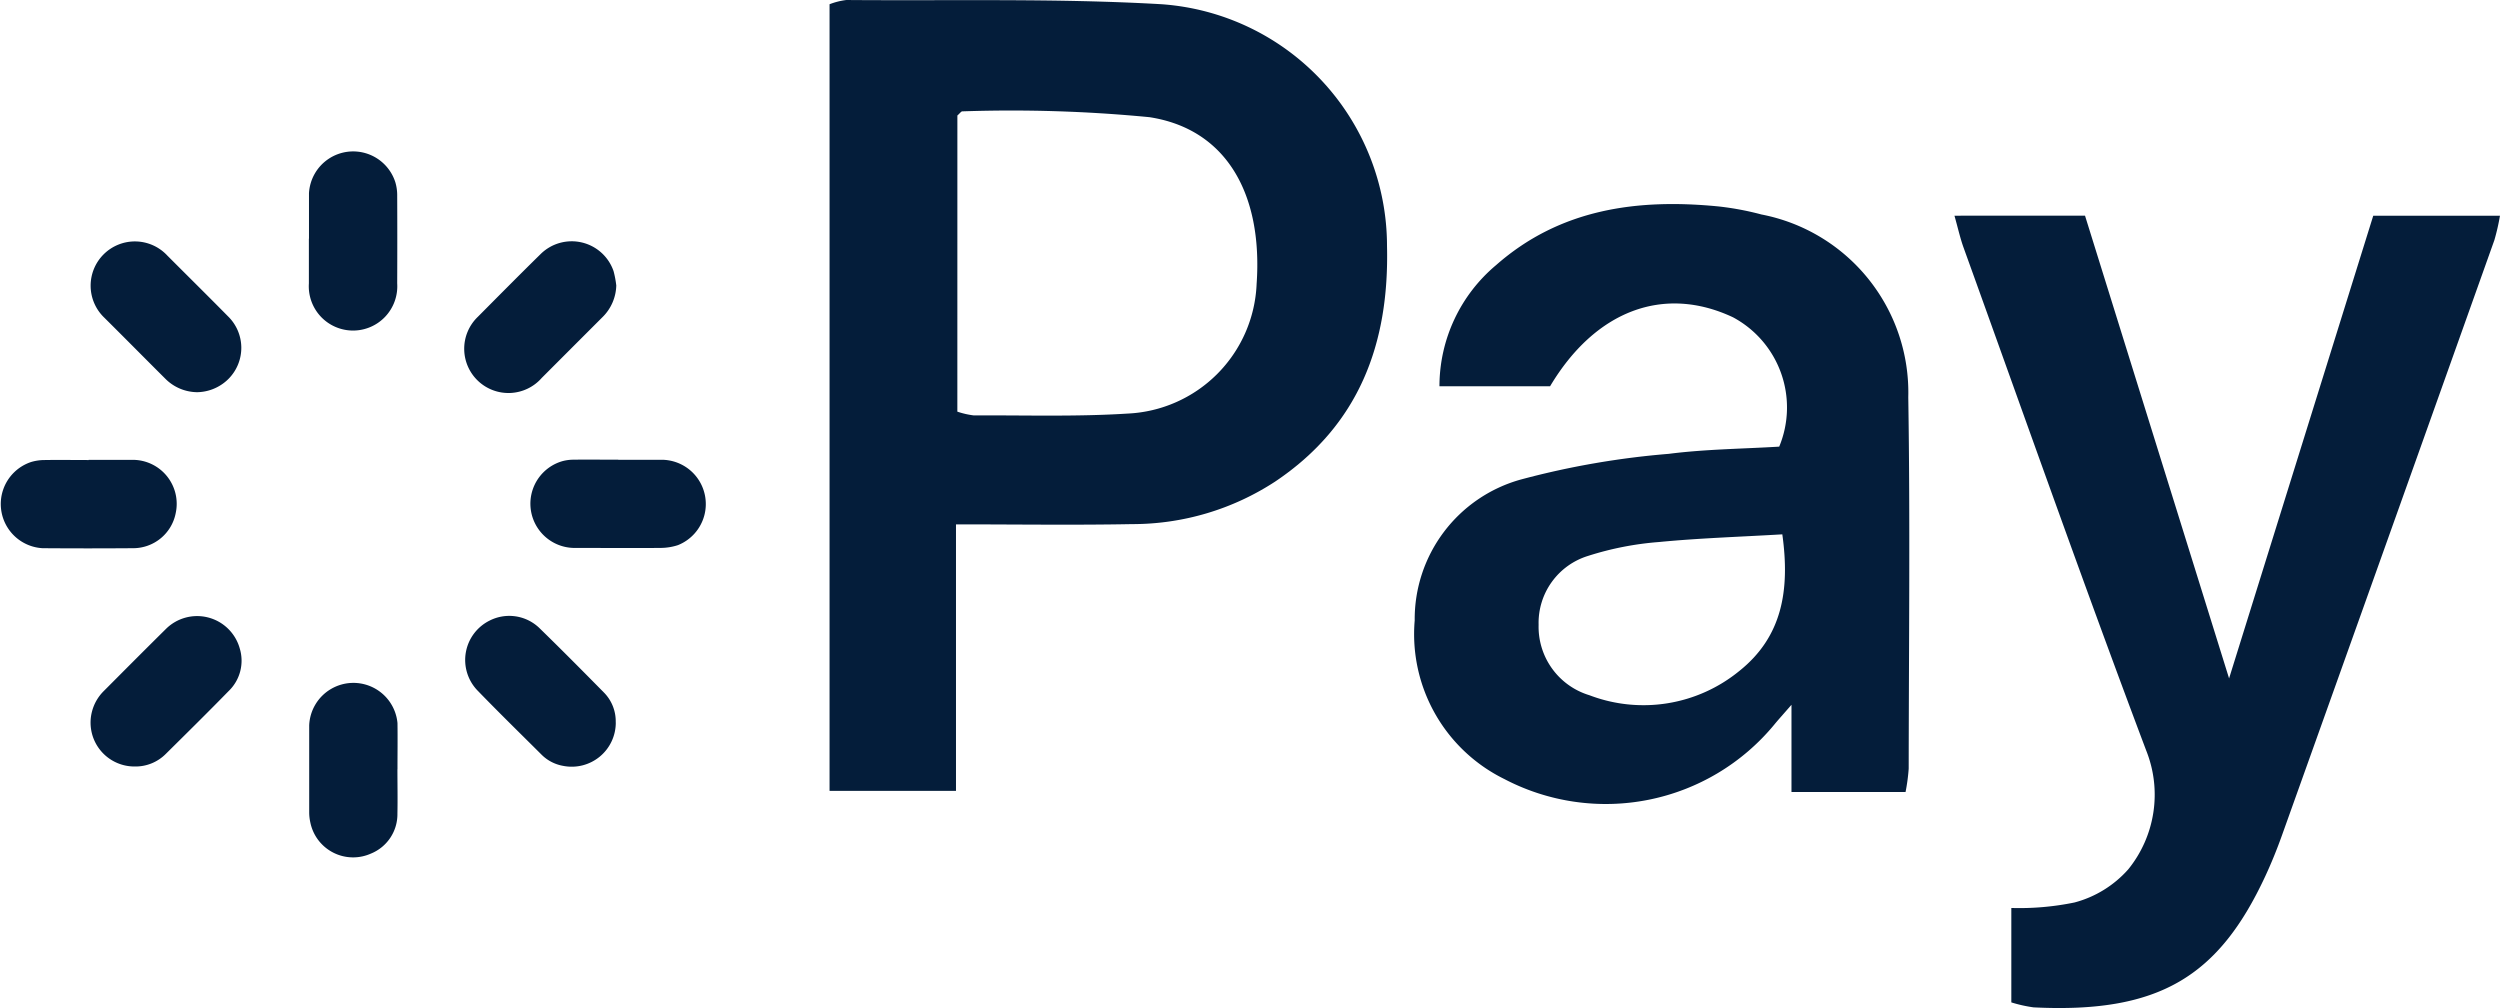
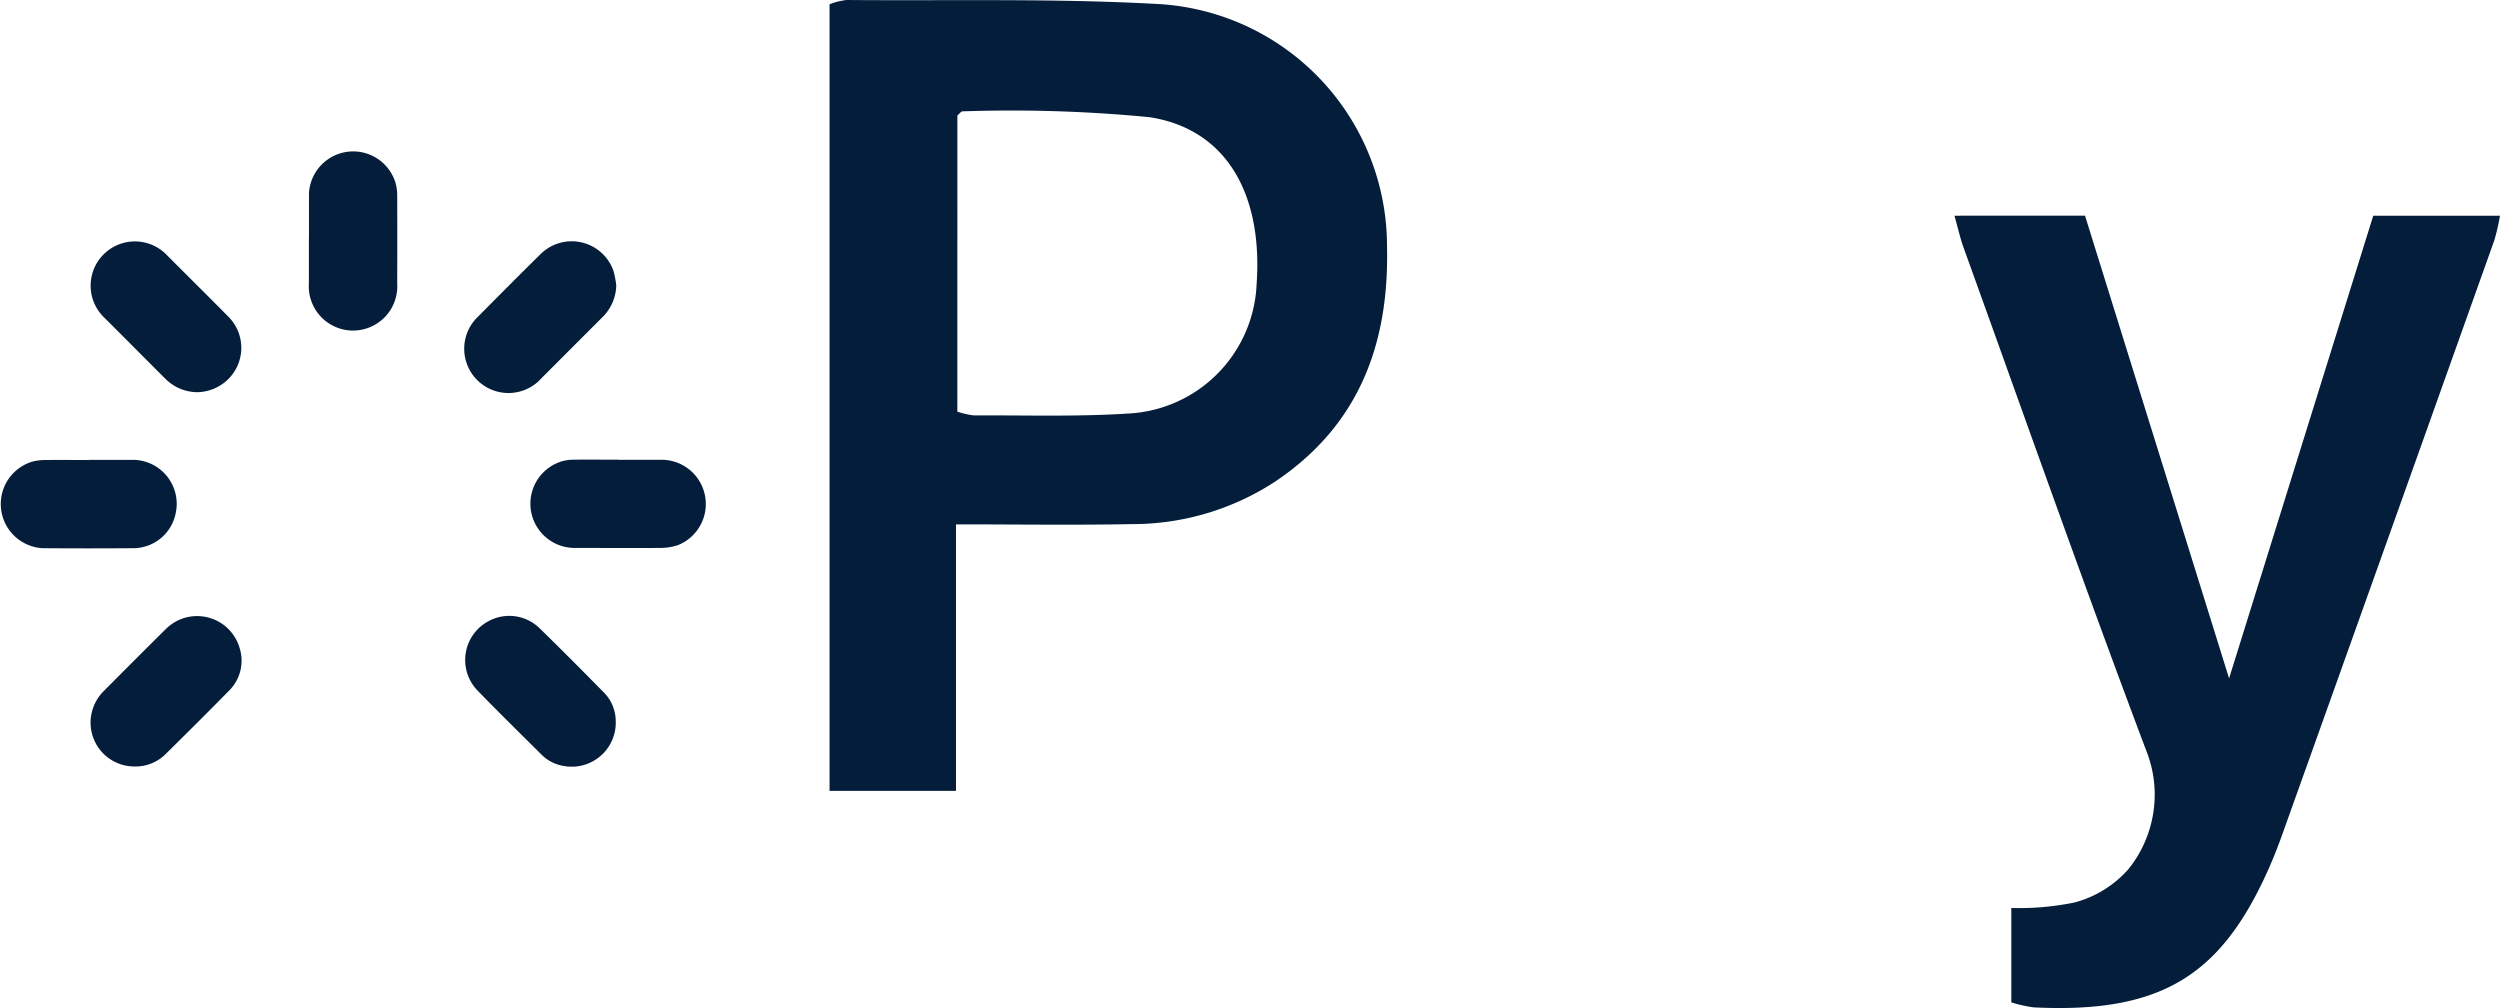
<svg xmlns="http://www.w3.org/2000/svg" id="pay_dark" width="79.091" height="31.889" viewBox="0 0 79.091 31.889">
  <defs>
    <clipPath id="clip-path">
      <rect id="Rectangle_1918" data-name="Rectangle 1918" width="79.091" height="31.889" fill="#041d3a" />
    </clipPath>
  </defs>
  <g id="Group_6829" data-name="Group 6829" clip-path="url(#clip-path)">
-     <path id="Path_17791" data-name="Path 17791" d="M50.123,106.936c0,.465.01.931,0,1.4a1.344,1.344,0,0,1-.84,1.268,1.381,1.381,0,0,1-1.824-.7,1.4,1.4,0,0,1-.092-.288,1.493,1.493,0,0,1-.035-.3q0-1.385,0-2.771a1.4,1.4,0,0,1,2.793-.069c.007.487,0,.974,0,1.461Z" transform="translate(-37.55 -82.599)" fill="#041d3a" />
    <path id="Path_17792" data-name="Path 17792" d="M75.994,38.321a1.454,1.454,0,0,1-.438,1.01q-.96.96-1.919,1.92a1.4,1.4,0,1,1-2.025-1.93c.661-.665,1.321-1.332,1.989-1.988a1.4,1.4,0,0,1,2.307.541,3.123,3.123,0,0,1,.085.447" transform="translate(-56.497 -29.296)" fill="#041d3a" />
    <path id="Path_17793" data-name="Path 17793" d="M83.916,70.385h1.342a1.4,1.4,0,0,1,.548,2.7,1.787,1.787,0,0,1-.533.088c-.927.009-1.855,0-2.781,0a1.4,1.4,0,0,1-.367-2.737,1.336,1.336,0,0,1,.354-.054c.48-.006.96,0,1.44,0" transform="translate(-64.358 -55.839)" fill="#041d3a" />
    <path id="Path_17794" data-name="Path 17794" d="M75.972,97.644a1.394,1.394,0,0,1-1.666,1.377,1.274,1.274,0,0,1-.686-.358c-.68-.677-1.366-1.348-2.033-2.037a1.391,1.391,0,0,1,.392-2.2,1.373,1.373,0,0,1,1.567.226c.695.677,1.378,1.366,2.059,2.057a1.293,1.293,0,0,1,.365.94" transform="translate(-56.491 -74.792)" fill="#041d3a" />
    <path id="Path_17795" data-name="Path 17795" d="M2.8,70.4h1.4a1.391,1.391,0,0,1,1.358,1.689,1.371,1.371,0,0,1-1.343,1.106q-1.435.011-2.868,0a1.4,1.4,0,0,1-.356-2.729,1.509,1.509,0,0,1,.418-.06c.465-.007.931,0,1.4,0Z" transform="translate(0 -55.852)" fill="#041d3a" />
    <path id="Path_17796" data-name="Path 17796" d="M47.3,25.863V24.422a1.4,1.4,0,0,1,2.732-.347,1.438,1.438,0,0,1,.059.4q.006,1.4,0,2.8a1.4,1.4,0,1,1-2.794,0c0-.47,0-.946,0-1.418" transform="translate(-37.525 -18.309)" fill="#041d3a" />
    <path id="Path_17797" data-name="Path 17797" d="M15.249,99.053A1.388,1.388,0,0,1,13.9,97.3a1.408,1.408,0,0,1,.367-.632c.654-.656,1.307-1.313,1.966-1.964a1.4,1.4,0,0,1,2.337.612,1.332,1.332,0,0,1-.356,1.356c-.652.668-1.317,1.324-1.981,1.981a1.348,1.348,0,0,1-.981.4" transform="translate(-10.986 -74.804)" fill="#041d3a" />
    <path id="Path_17798" data-name="Path 17798" d="M17.336,41.845a1.436,1.436,0,0,1-.972-.416c-.649-.646-1.294-1.3-1.941-1.942a1.4,1.4,0,1,1,1.994-1.964c.639.64,1.283,1.276,1.918,1.92a1.392,1.392,0,0,1,.03,1.969,1.373,1.373,0,0,1-.167.147,1.436,1.436,0,0,1-.862.287" transform="translate(-11.124 -29.438)" fill="#041d3a" />
    <path id="Path_17799" data-name="Path 17799" d="M131.028,16.589V25.02h-4V.134A2.192,2.192,0,0,1,127.56,0c3.32.028,6.647-.057,9.959.133a7.673,7.673,0,0,1,7.145,7.653c.074,3.093-.887,5.67-3.535,7.447a8.252,8.252,0,0,1-4.527,1.348c-1.8.035-3.6.008-5.572.008m.041-3.566a2.6,2.6,0,0,0,.517.119c1.623-.008,3.251.045,4.869-.058a4.281,4.281,0,0,0,4.082-4.1c.2-2.867-.971-4.905-3.391-5.277a45.461,45.461,0,0,0-5.92-.184c-.038,0-.077.063-.156.131Z" transform="translate(-100.784 0)" fill="#041d3a" />
-     <path id="Path_17800" data-name="Path 17800" d="M232.106,49.828H228.5V47.069c-.294.338-.423.479-.544.627a6.914,6.914,0,0,1-8.54,1.722A5.108,5.108,0,0,1,216.58,44.4a4.586,4.586,0,0,1,3.352-4.456,26.281,26.281,0,0,1,4.686-.814c1.166-.149,2.349-.158,3.494-.228a3.237,3.237,0,0,0-1.464-4.093c-2.188-1.028-4.355-.215-5.785,2.183h-3.5a5.006,5.006,0,0,1,1.791-3.832c2.02-1.779,4.458-2.109,7.029-1.858a9.063,9.063,0,0,1,1.365.255,5.736,5.736,0,0,1,4.647,5.783c.061,3.916.018,7.833.013,11.75a6,6,0,0,1-.1.743m-3.9-8.156c-1.341.079-2.621.119-3.893.242a9.808,9.808,0,0,0-2.257.442,2.217,2.217,0,0,0-1.558,2.179,2.263,2.263,0,0,0,1.609,2.227A4.79,4.79,0,0,0,226.849,46c1.356-1.082,1.608-2.551,1.361-4.324" transform="translate(-171.824 -24.772)" fill="#041d3a" />
    <path id="Path_17801" data-name="Path 17801" d="M303.36,33.014l4.558,14.64,4.561-14.637h4.009a7,7,0,0,1-.176.769q-3.356,9.424-6.725,18.844c-.156.436-.331.867-.526,1.287-1.473,3.165-3.351,4.343-7.332,4.144a4.405,4.405,0,0,1-.7-.157V54.917a8.631,8.631,0,0,0,2-.174,3.452,3.452,0,0,0,1.7-1.049,3.757,3.757,0,0,0,.565-3.764c-1.988-5.276-3.862-10.6-5.774-15.9-.109-.3-.179-.622-.29-1.014Z" transform="translate(-237.398 -26.192)" fill="#041d3a" />
  </g>
</svg>